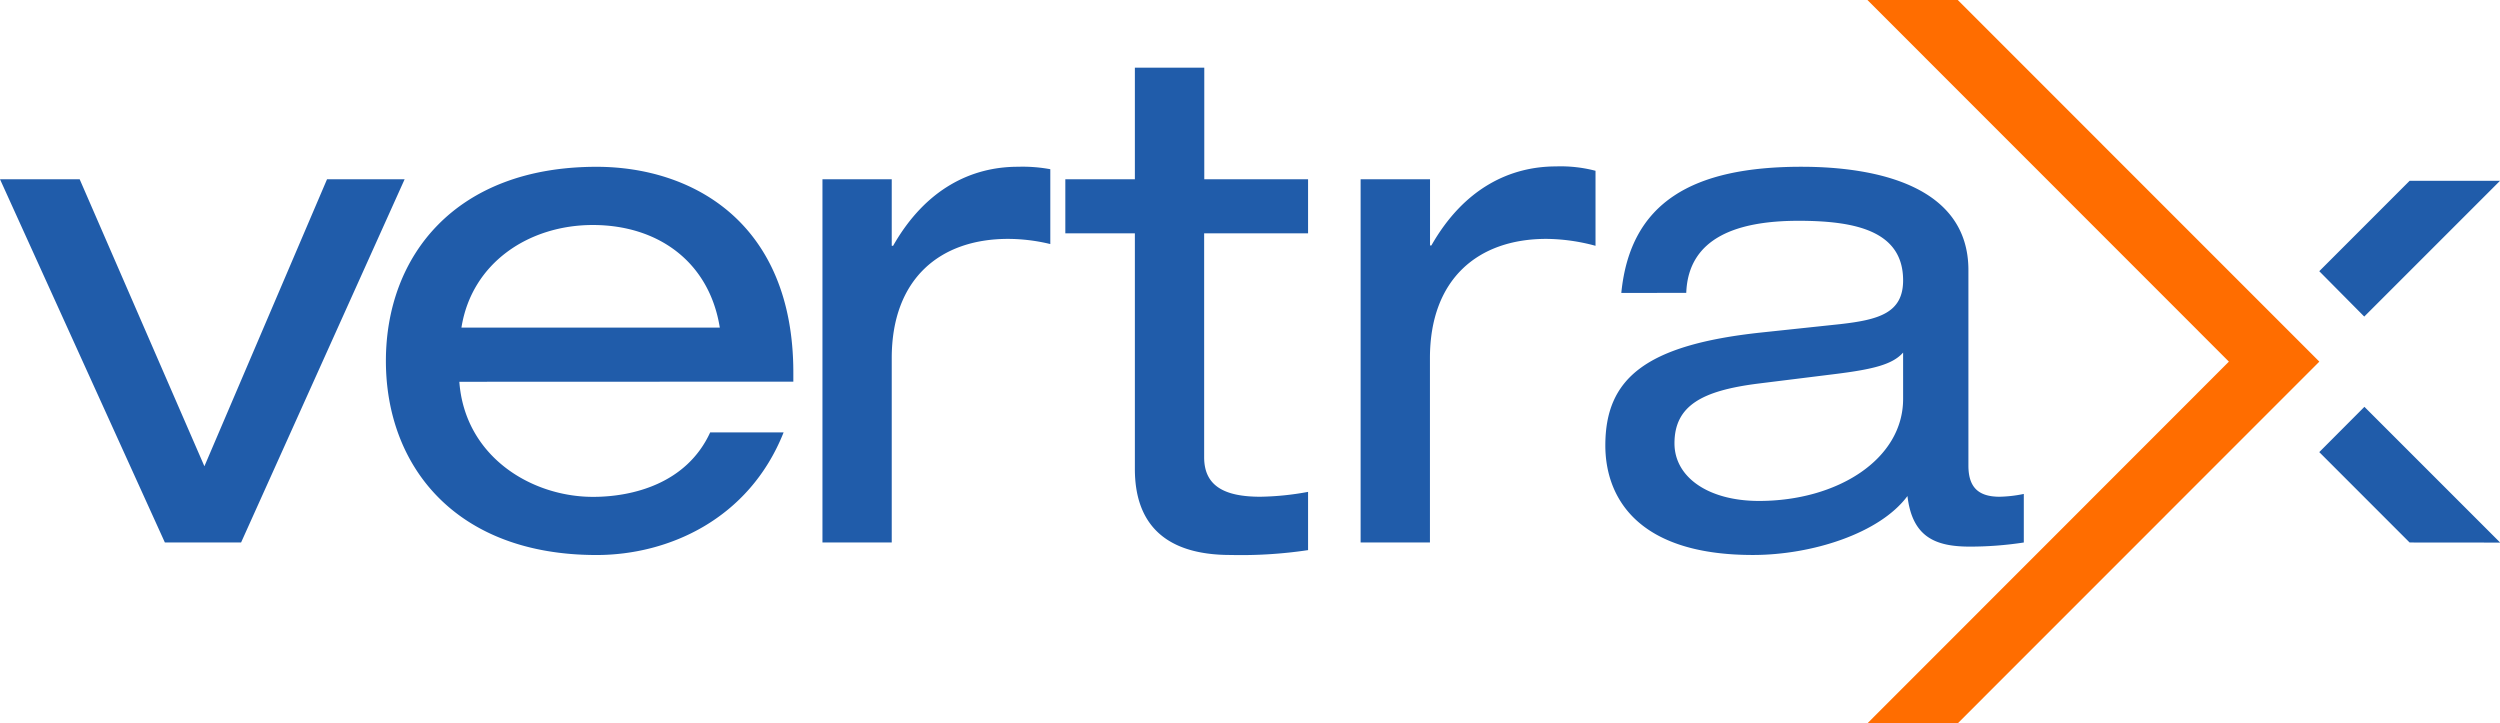
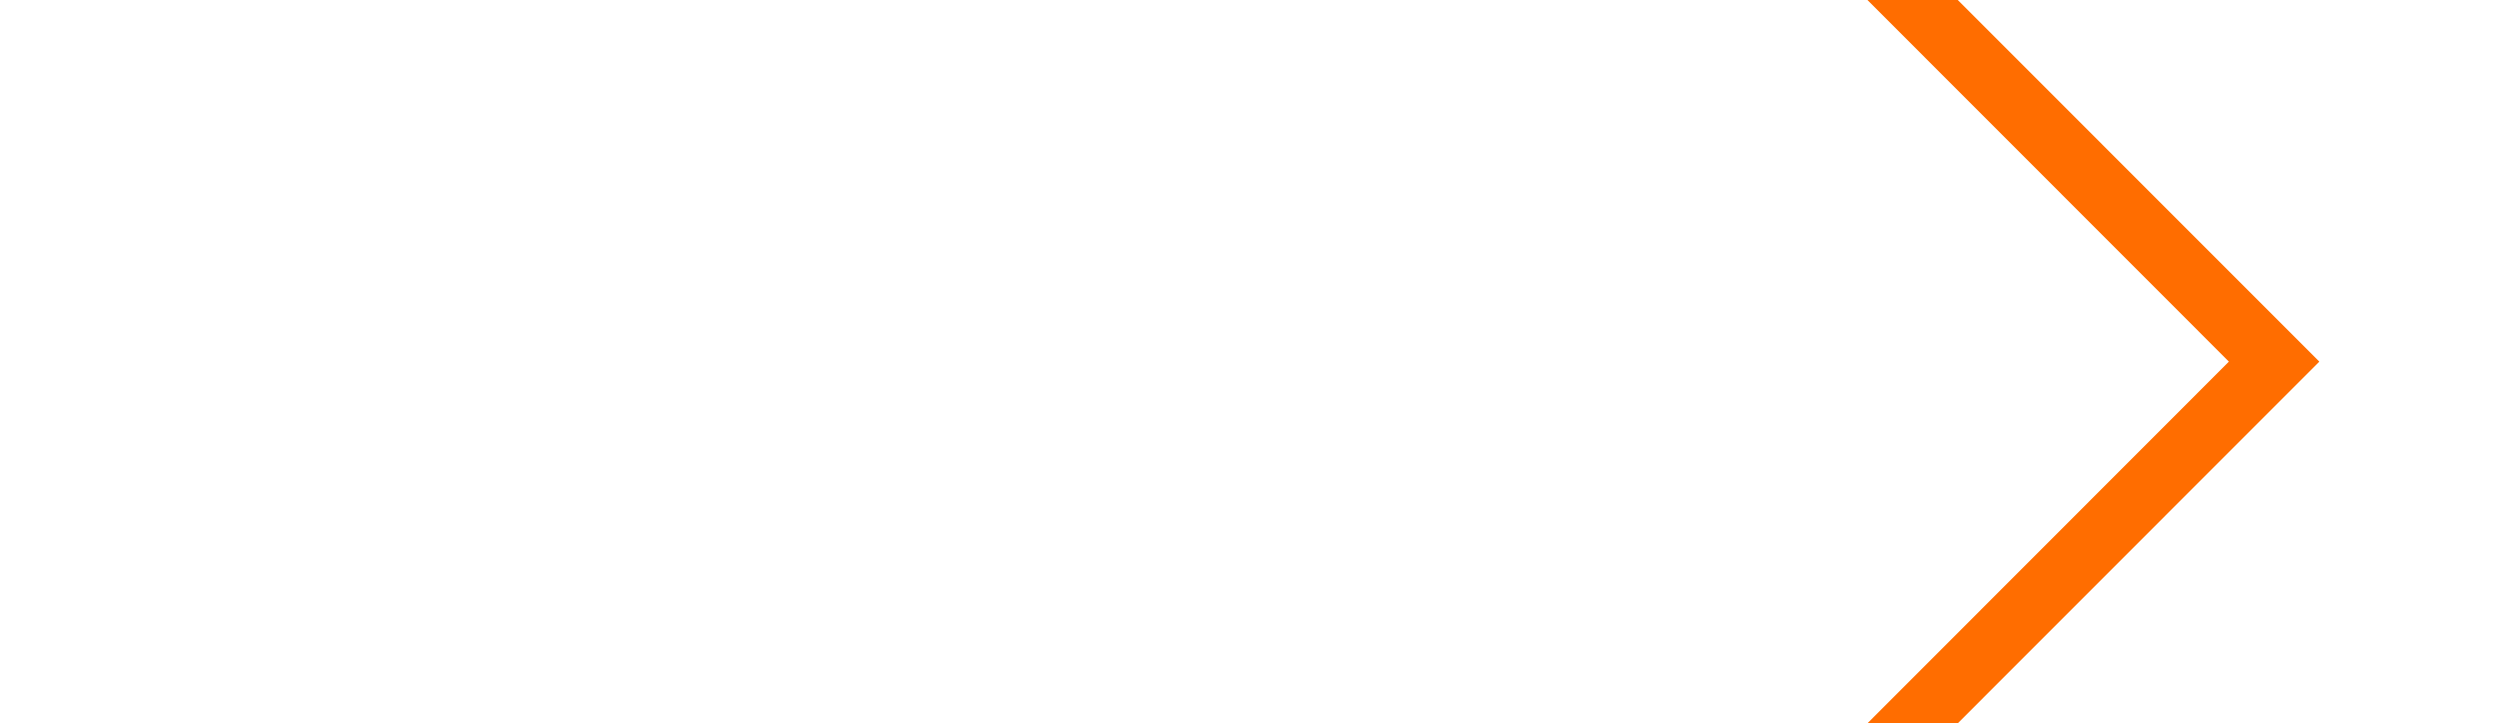
<svg xmlns="http://www.w3.org/2000/svg" viewBox="0 0 570.88 165.17" width="570.88" height="165.17">
  <defs>
    <style>.cls-1{fill:#ff6d00;}.cls-1,.cls-2{fill-rule:evenodd;}.cls-2{fill:#205caa;}</style>
  </defs>
  <g id="Layer_2" data-name="Layer 2">
    <g id="Layer_1-2" data-name="Layer 1">
      <polyline class="cls-1" points="447.06 165.17 529.62 82.58 447.06 0 426.43 0 508.97 82.58 426.43 165.17 447.06 165.17" />
-       <path class="cls-2" d="M46.67,106.46,18.19,40.93H0l37.65,82.95h17.4L92.4,40.93H74.68l-28,65.53M181.16,87.15V85.09c0-34.34-23.11-47-44.94-47-32.28,0-48.1,20.42-48.1,44.33s15.82,44.32,48.1,44.32c16.3,0,34.8-8.07,42.72-28H162.17c-5.38,11.71-17.73,14.72-26.75,14.72-14.07,0-29.26-9.18-30.53-26.28ZM105.37,74.81c2.36-14.88,15.5-23.43,30-23.43,14.88,0,26.59,8.39,29,23.43ZM239.84,38.64a35,35,0,0,0-7.42-.56c-10.45,0-21,4.92-28.48,18.05h-.31V40.93H187.81v82.95h15.82V81.77c0-18,10.91-27.22,26.58-27.22a41.36,41.36,0,0,1,9.63,1.18Zm19.31,2.29H243.27V53.28h15.88V107.1c0,12,6.33,19.63,21.84,19.63a103.07,103.07,0,0,0,17.71-1.11v-13.3a64,64,0,0,1-10.91,1.11c-8.07,0-12.82-2.38-12.82-9V53.28H298.7V40.93H275V15.45H259.15Zm51.55,82.95h15.83V81.77c0-18,10.91-27.22,26.58-27.22a43.75,43.75,0,0,1,11.23,1.58V39a31.38,31.38,0,0,0-9-1c-10.45,0-21,4.92-28.48,18.05h-.31V40.93H310.7Zm74.36-57c.47-12.81,12-16.46,25.62-16.46,12.82,0,23.9,2.22,23.9,13.6,0,7.45-5.54,9-14.4,10l-18,1.91c-26.58,2.84-35.6,10.59-35.6,25.8,0,10.76,6.17,25,33.71,25,13.44,0,28.95-4.91,35.28-13.46,1.1,9.34,6.33,11.55,14.23,11.55a81.29,81.29,0,0,0,12.34-.94V112.79a29.9,29.9,0,0,1-5.53.64c-4.91,0-7.12-2.22-7.12-7.12V61.68c0-19.32-21.2-23.6-38.13-23.6-24.84,0-39.08,8.08-41.13,28.81ZM434.58,91.1c0,13.78-15,23.29-32.91,23.29-11.55,0-19.3-5.4-19.3-13.15,0-8.71,6.48-12,18.81-13.61l17.89-2.22c8.85-1.1,13.13-2.22,15.51-4.9Zm115.66,32.78-20.63-20.64L539.92,92.9l31,31ZM529.61,61.93l20.63-20.64h20.64l-31,31Z" />
    </g>
  </g>
</svg>